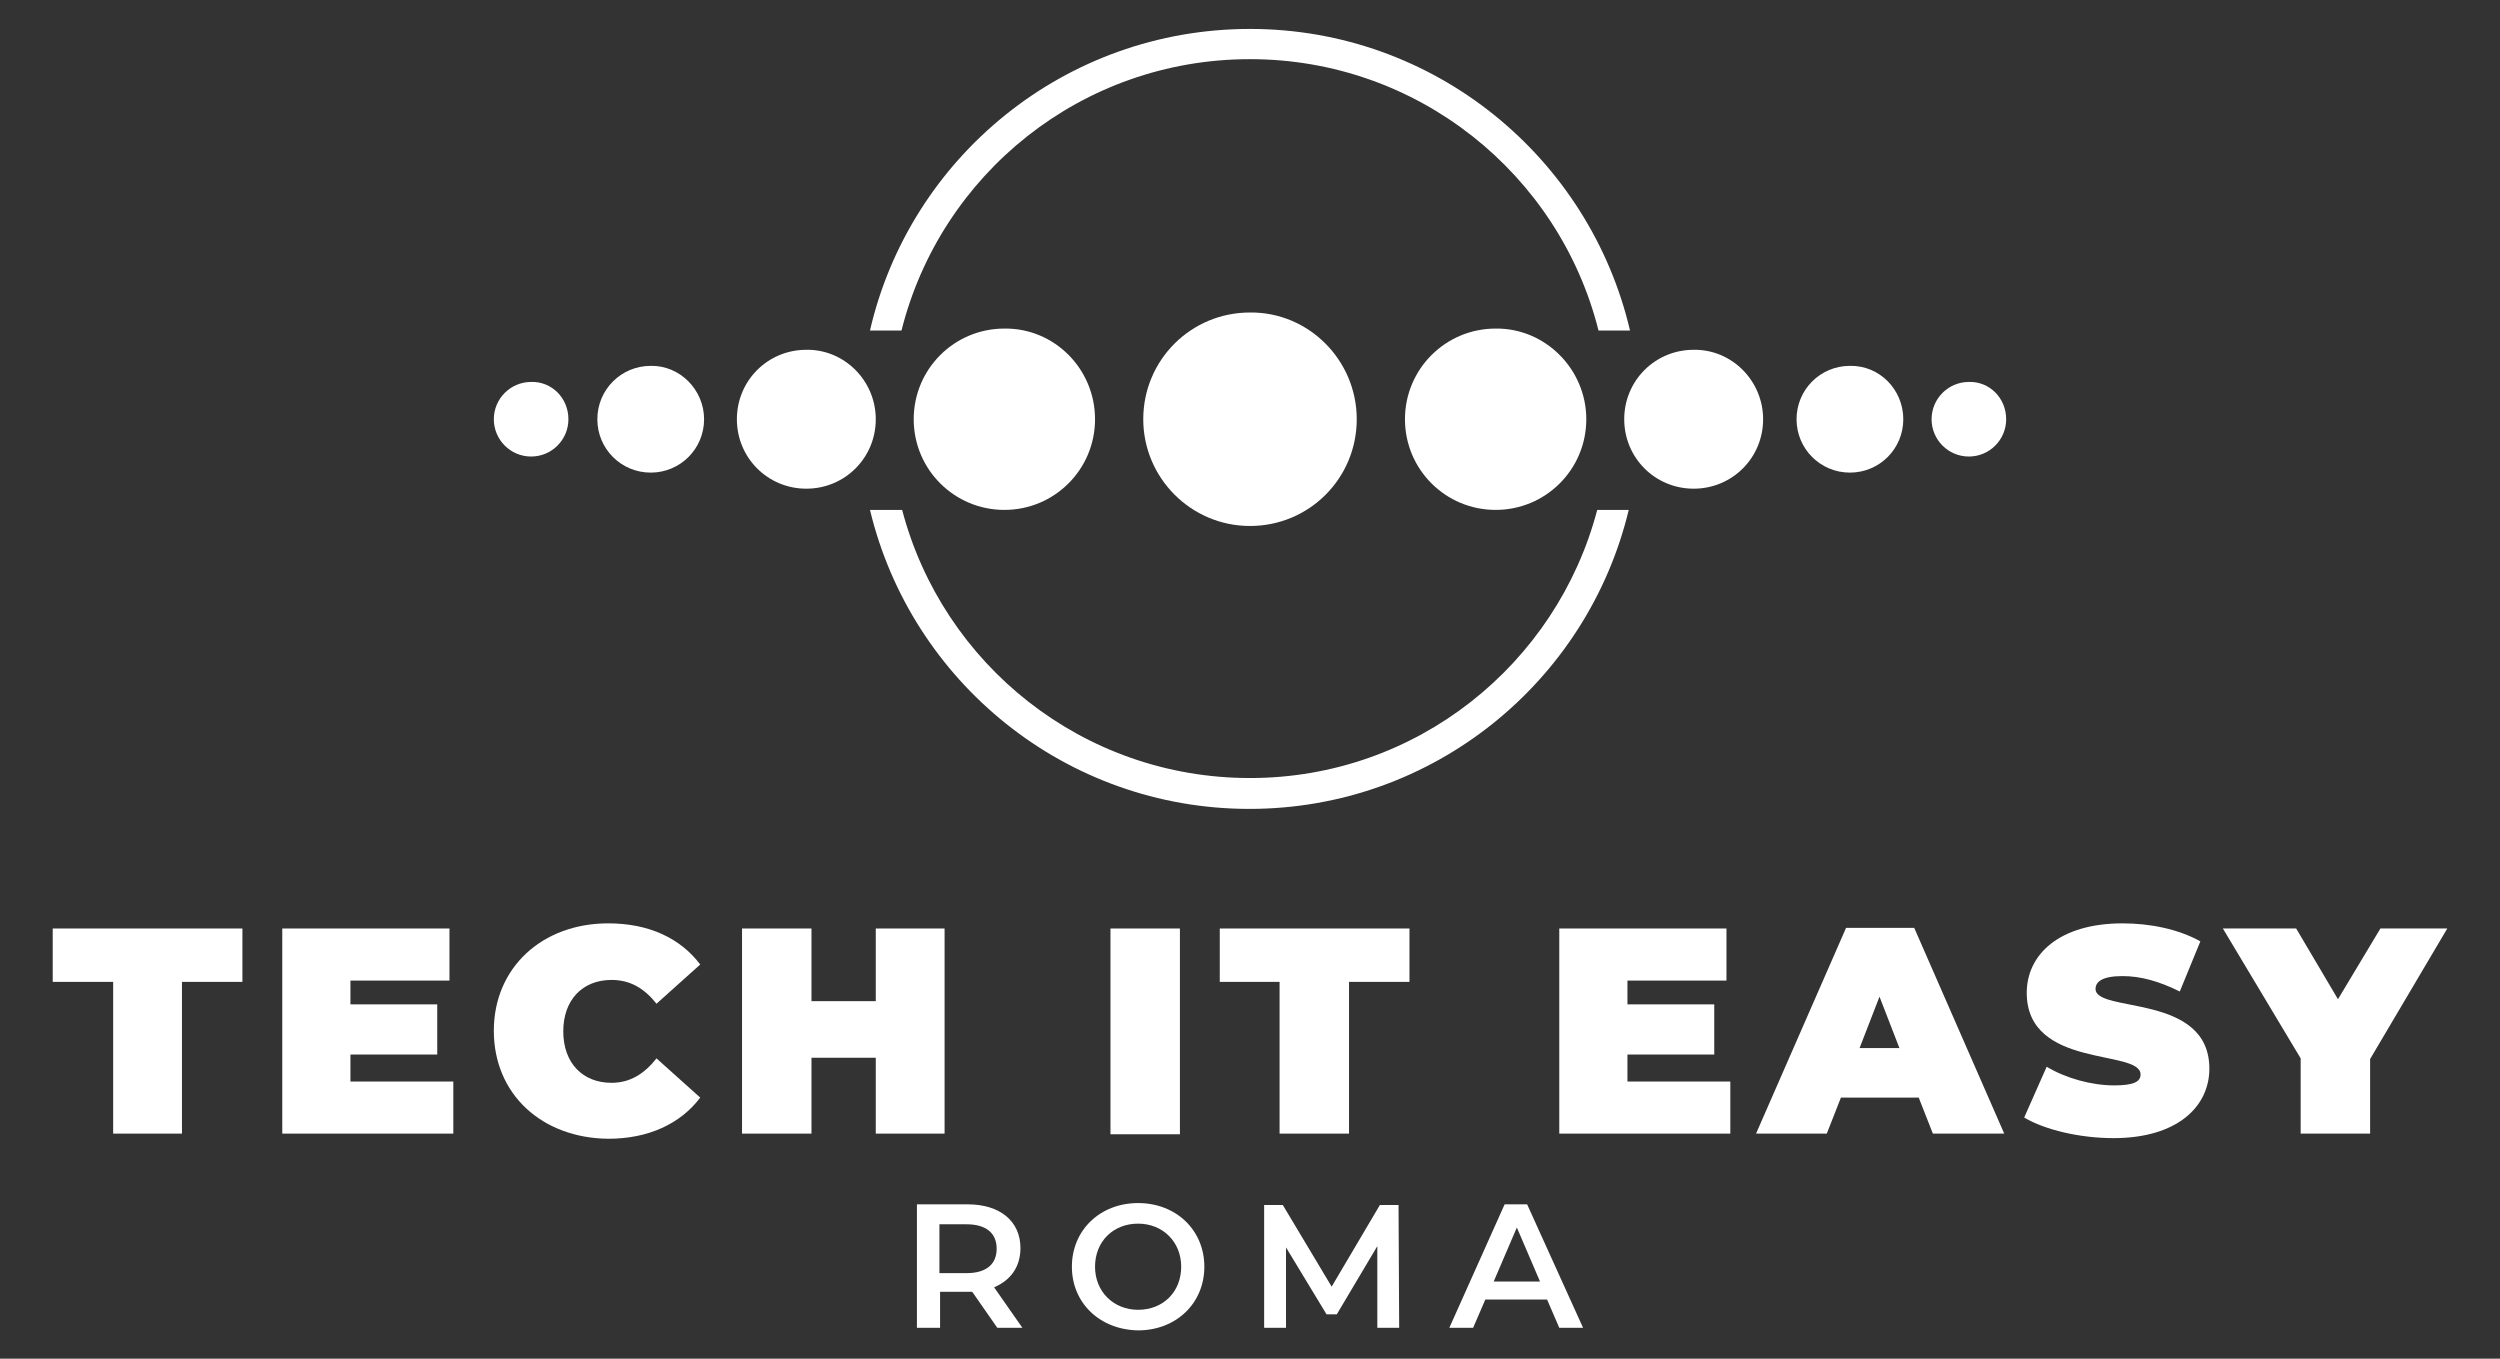
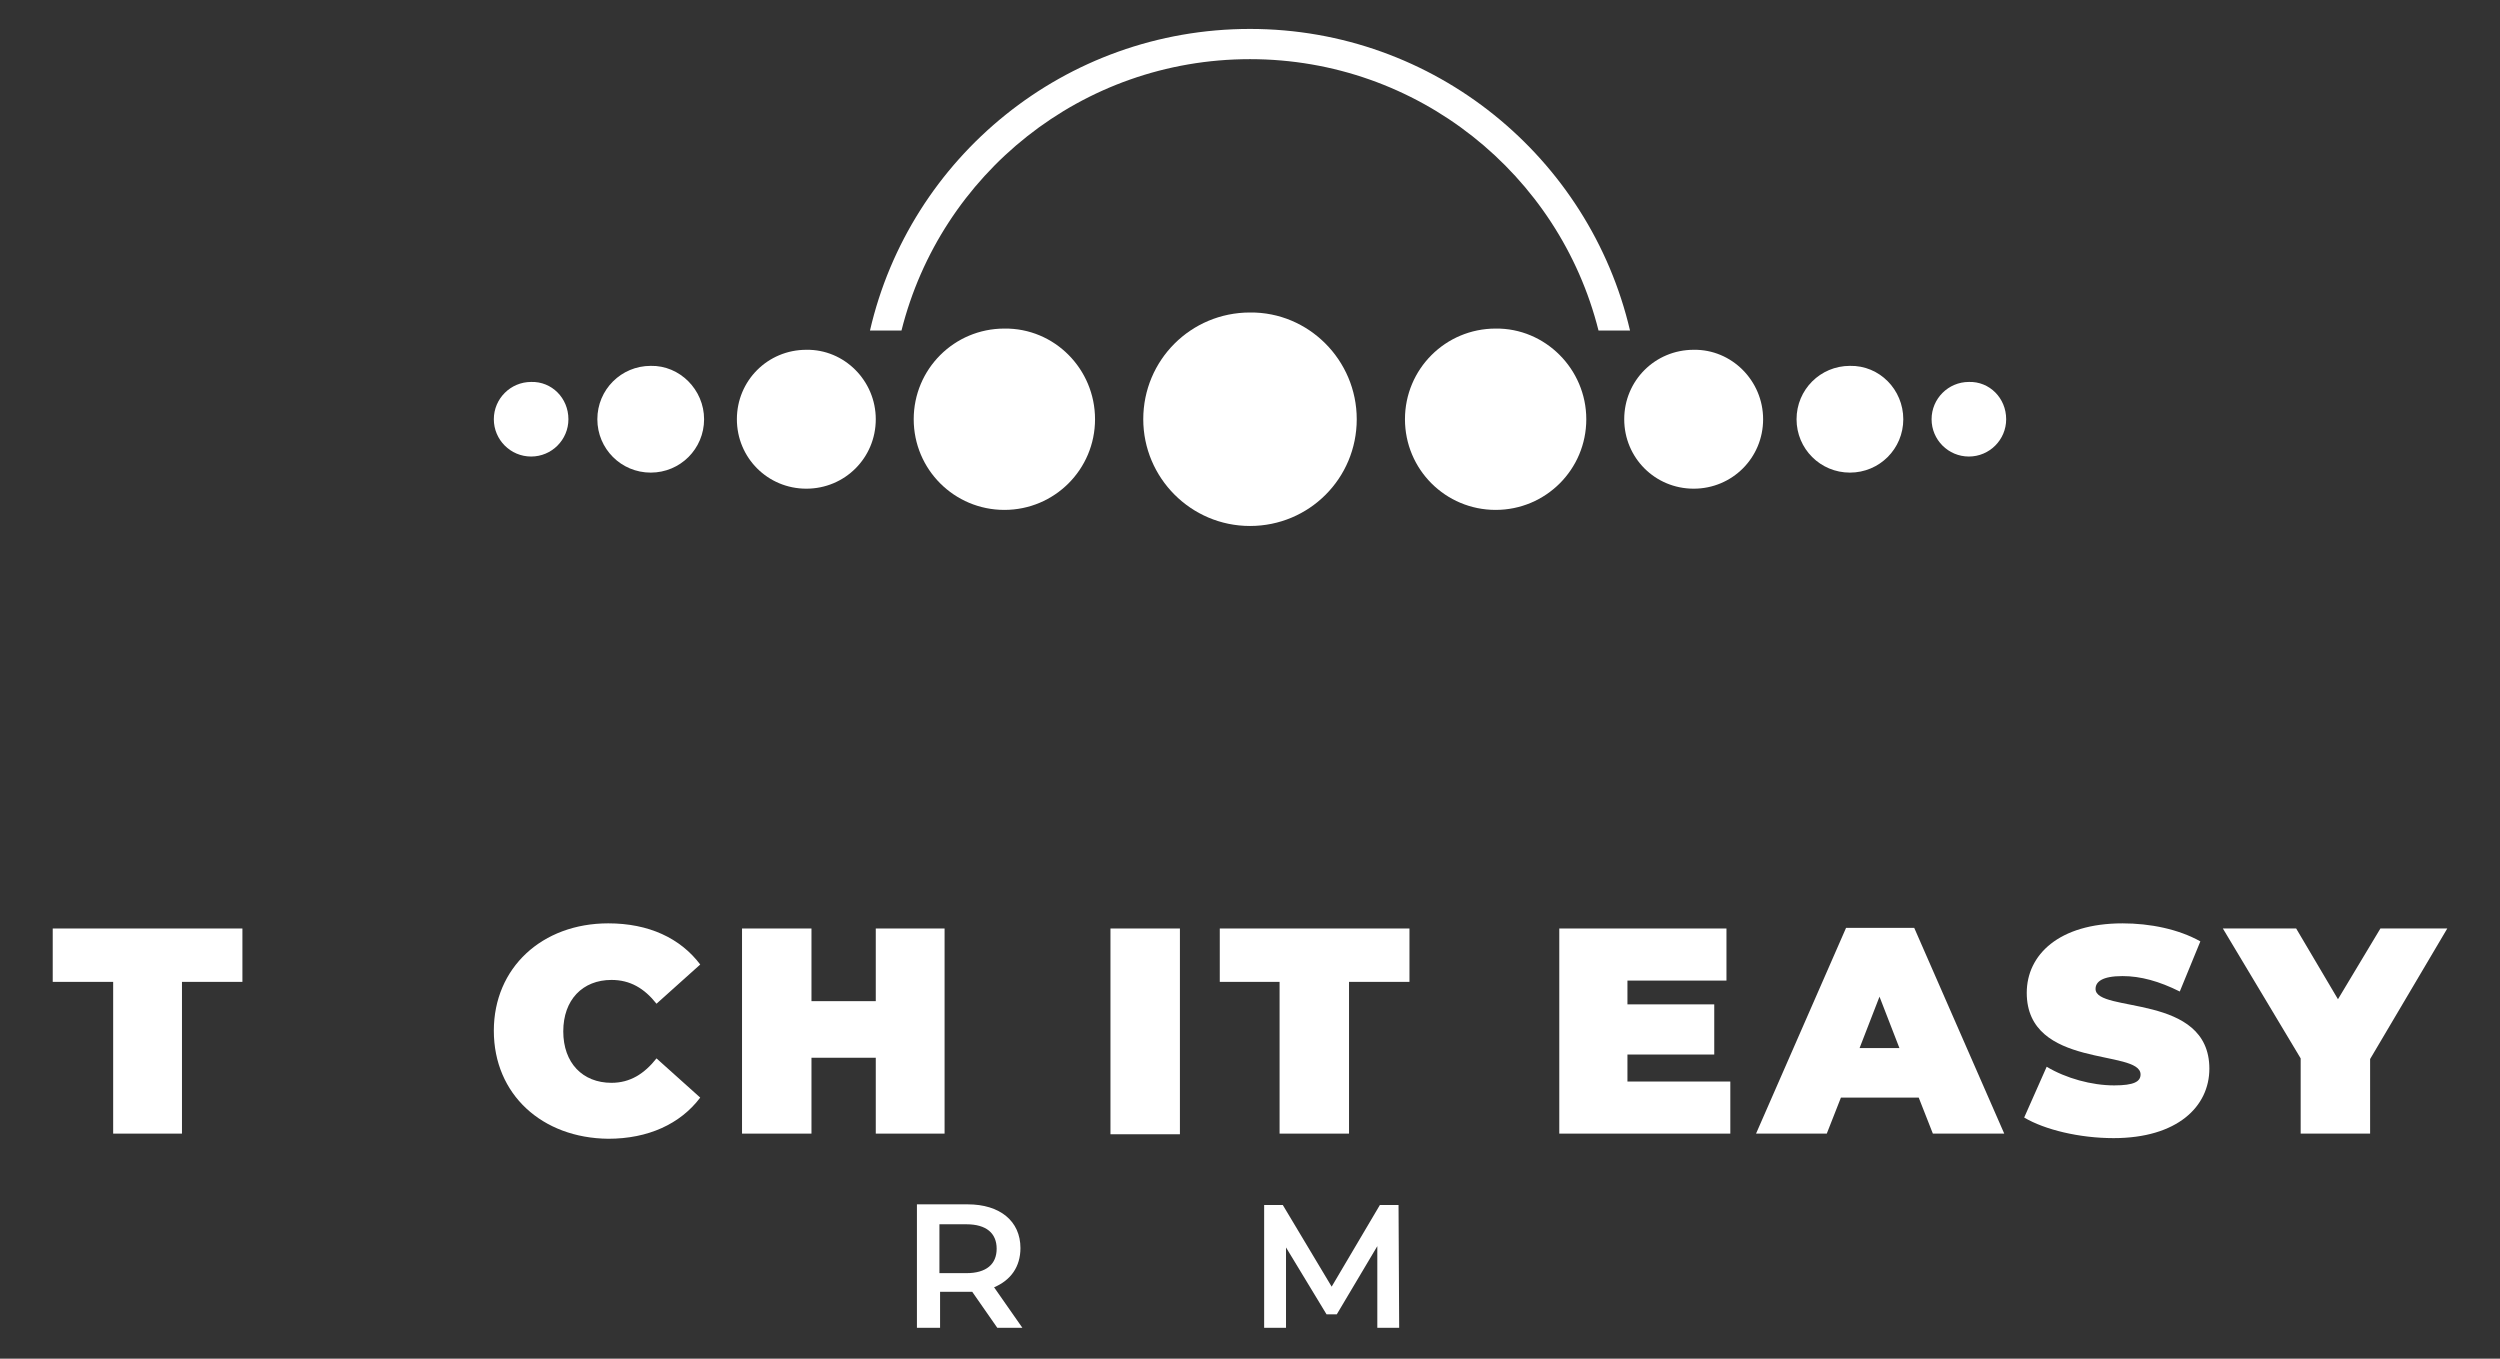
<svg xmlns="http://www.w3.org/2000/svg" version="1.1" id="Livello_1" x="0px" y="0px" viewBox="0 0 388.8 211.3" style="enable-background:new 0 0 388.8 211.3;" xml:space="preserve">
  <rect x="0" y="0" width="388.8" height="211.3" fill="#333333" stroke="none" />
  <style type="text/css">
	.st0{fill:#FFFFFF;}
</style>
  <g>
    <g>
      <path class="st0" d="M211,65.2c0,9.2-7.4,16.6-16.6,16.6c-9.2,0-16.6-7.5-16.6-16.6c0-9.2,7.4-16.6,16.6-16.6    C203.5,48.5,211,56,211,65.2" />
      <path class="st0" d="M170.3,65.2c0,7.8-6.3,14.1-14.1,14.1s-14.1-6.3-14.1-14.1s6.3-14.1,14.1-14.1C164,51,170.3,57.4,170.3,65.2" />
      <path class="st0" d="M136.2,65.2c0,6-4.8,10.8-10.8,10.8s-10.8-4.8-10.8-10.8s4.8-10.8,10.8-10.8    C131.3,54.3,136.2,59.2,136.2,65.2" />
      <path class="st0" d="M109.5,65.2c0,4.6-3.7,8.3-8.3,8.3c-4.6,0-8.3-3.7-8.3-8.3c0-4.6,3.7-8.3,8.3-8.3    C105.7,56.8,109.5,60.6,109.5,65.2" />
      <path class="st0" d="M88.4,65.2c0,3.2-2.6,5.8-5.8,5.8c-3.2,0-5.8-2.6-5.8-5.8c0-3.2,2.6-5.8,5.8-5.8    C85.8,59.3,88.4,61.9,88.4,65.2" />
      <path class="st0" d="M246.7,65.2c0,7.8-6.3,14.1-14.1,14.1s-14.1-6.3-14.1-14.1s6.3-14.1,14.1-14.1    C240.3,51,246.7,57.4,246.7,65.2" />
      <path class="st0" d="M274.2,65.2c0,6-4.8,10.8-10.8,10.8s-10.8-4.8-10.8-10.8s4.8-10.8,10.8-10.8    C269.3,54.3,274.2,59.2,274.2,65.2" />
      <path class="st0" d="M296,65.2c0,4.6-3.7,8.3-8.3,8.3c-4.6,0-8.3-3.7-8.3-8.3c0-4.6,3.7-8.3,8.3-8.3C292.3,56.8,296,60.6,296,65.2    " />
      <path class="st0" d="M312,65.2c0,3.2-2.6,5.8-5.8,5.8c-3.2,0-5.8-2.6-5.8-5.8c0-3.2,2.6-5.8,5.8-5.8C309.4,59.3,312,61.9,312,65.2    " />
-       <path class="st0" d="M194.4,121c-26,0-47.8-17.7-54.1-41.7h-5c6.4,26.7,30.4,46.5,59,46.5s52.6-19.8,59-46.5h-4.9    C242.1,103.3,220.3,121,194.4,121" />
      <path class="st0" d="M194.4,9.2c26.1,0,48.1,17.9,54.2,42.2h4.9c-6.3-26.9-30.4-46.9-59.1-46.9c-28.8,0-52.9,20-59.1,46.9h4.9    C146.3,27.1,168.2,9.2,194.4,9.2" />
    </g>
    <g>
      <path class="st0" d="M155.1,206.5l-3.9-5.6c-0.2,0-0.5,0-0.7,0h-4.3v5.6h-3.6v-19.2h7.9c5,0,8.2,2.6,8.2,6.8c0,2.9-1.5,5-4.1,6.1    l4.4,6.3L155.1,206.5L155.1,206.5z M150.3,190.4h-4.2v7.6h4.2c3.1,0,4.7-1.4,4.7-3.8C155,191.8,153.4,190.4,150.3,190.4" />
-       <path class="st0" d="M166.7,197c0-5.7,4.4-9.9,10.3-9.9c5.9,0,10.3,4.2,10.3,9.9s-4.4,9.9-10.3,9.9    C171,206.8,166.7,202.6,166.7,197 M183.7,197c0-3.9-2.9-6.7-6.7-6.7c-3.9,0-6.7,2.8-6.7,6.7s2.9,6.7,6.7,6.7    C180.9,203.7,183.7,200.9,183.7,197" />
      <polygon class="st0" points="214.2,206.5 214.2,193.8 207.9,204.4 206.3,204.4 200,194 200,206.5 196.6,206.5 196.6,187.4     199.5,187.4 207.1,200.1 214.6,187.4 217.5,187.4 217.6,206.5   " />
-       <path class="st0" d="M240.6,202.1H231l-1.9,4.4h-3.7l8.6-19.2h3.5l8.7,19.2h-3.7L240.6,202.1z M239.5,199.3l-3.6-8.4l-3.6,8.4    H239.5z" />
    </g>
    <g>
      <polygon class="st0" points="17.6,152.7 8.2,152.7 8.2,144.4 37.7,144.4 37.7,152.7 28.3,152.7 28.3,176.3 17.6,176.3   " />
-       <polygon class="st0" points="70.5,168.2 70.5,176.3 43.9,176.3 43.9,144.4 69.9,144.4 69.9,152.5 54.5,152.5 54.5,156.2 68,156.2     68,164 54.5,164 54.5,168.2   " />
      <path class="st0" d="M76.8,160.3c0-9.8,7.5-16.7,17.8-16.7c6.3,0,11.2,2.3,14.3,6.4l-6.8,6.1c-1.9-2.4-4.1-3.7-7-3.7    c-4.5,0-7.5,3.1-7.5,8s3,8,7.5,8c2.9,0,5.1-1.4,7-3.8l6.8,6.1c-3.1,4.1-8.1,6.4-14.3,6.4C84.3,177,76.8,170.2,76.8,160.3" />
      <polygon class="st0" points="146.9,144.4 146.9,176.3 136.2,176.3 136.2,164.5 126.2,164.5 126.2,176.3 115.4,176.3 115.4,144.4     126.2,144.4 126.2,155.7 136.2,155.7 136.2,144.4   " />
      <rect x="172.7" y="144.4" class="st0" width="10.8" height="32" />
      <polygon class="st0" points="199,152.7 189.7,152.7 189.7,144.4 219.2,144.4 219.2,152.7 209.8,152.7 209.8,176.3 199,176.3   " />
      <polygon class="st0" points="269.1,168.2 269.1,176.3 242.5,176.3 242.5,144.4 268.5,144.4 268.5,152.5 253.1,152.5 253.1,156.2     266.6,156.2 266.6,164 253.1,164 253.1,168.2   " />
      <path class="st0" d="M298.4,170.7h-12.1l-2.2,5.6h-11l14-32h10.6l14,32h-11.1L298.4,170.7z M295.4,163l-3.1-8l-3.1,8H295.4z" />
      <path class="st0" d="M314.8,173.8l3.5-7.9c3,1.8,7,2.9,10.5,2.9c3.1,0,4.1-0.6,4.1-1.7c0-4-17.7-0.8-17.7-12.7    c0-5.9,5-10.8,14.9-10.8c4.3,0,8.7,0.9,12.1,2.8l-3.2,7.8c-3.2-1.6-6.1-2.4-8.9-2.4c-3.2,0-4.2,0.9-4.2,2    c0,3.8,17.7,0.6,17.7,12.4c0,5.9-5,10.8-14.9,10.8C323.4,177,318,175.7,314.8,173.8" />
      <polygon class="st0" points="368.6,164.7 368.6,176.3 357.8,176.3 357.8,164.6 345.7,144.4 357.1,144.4 363.6,155.4 370.2,144.4     380.6,144.4   " />
    </g>
  </g>
</svg>